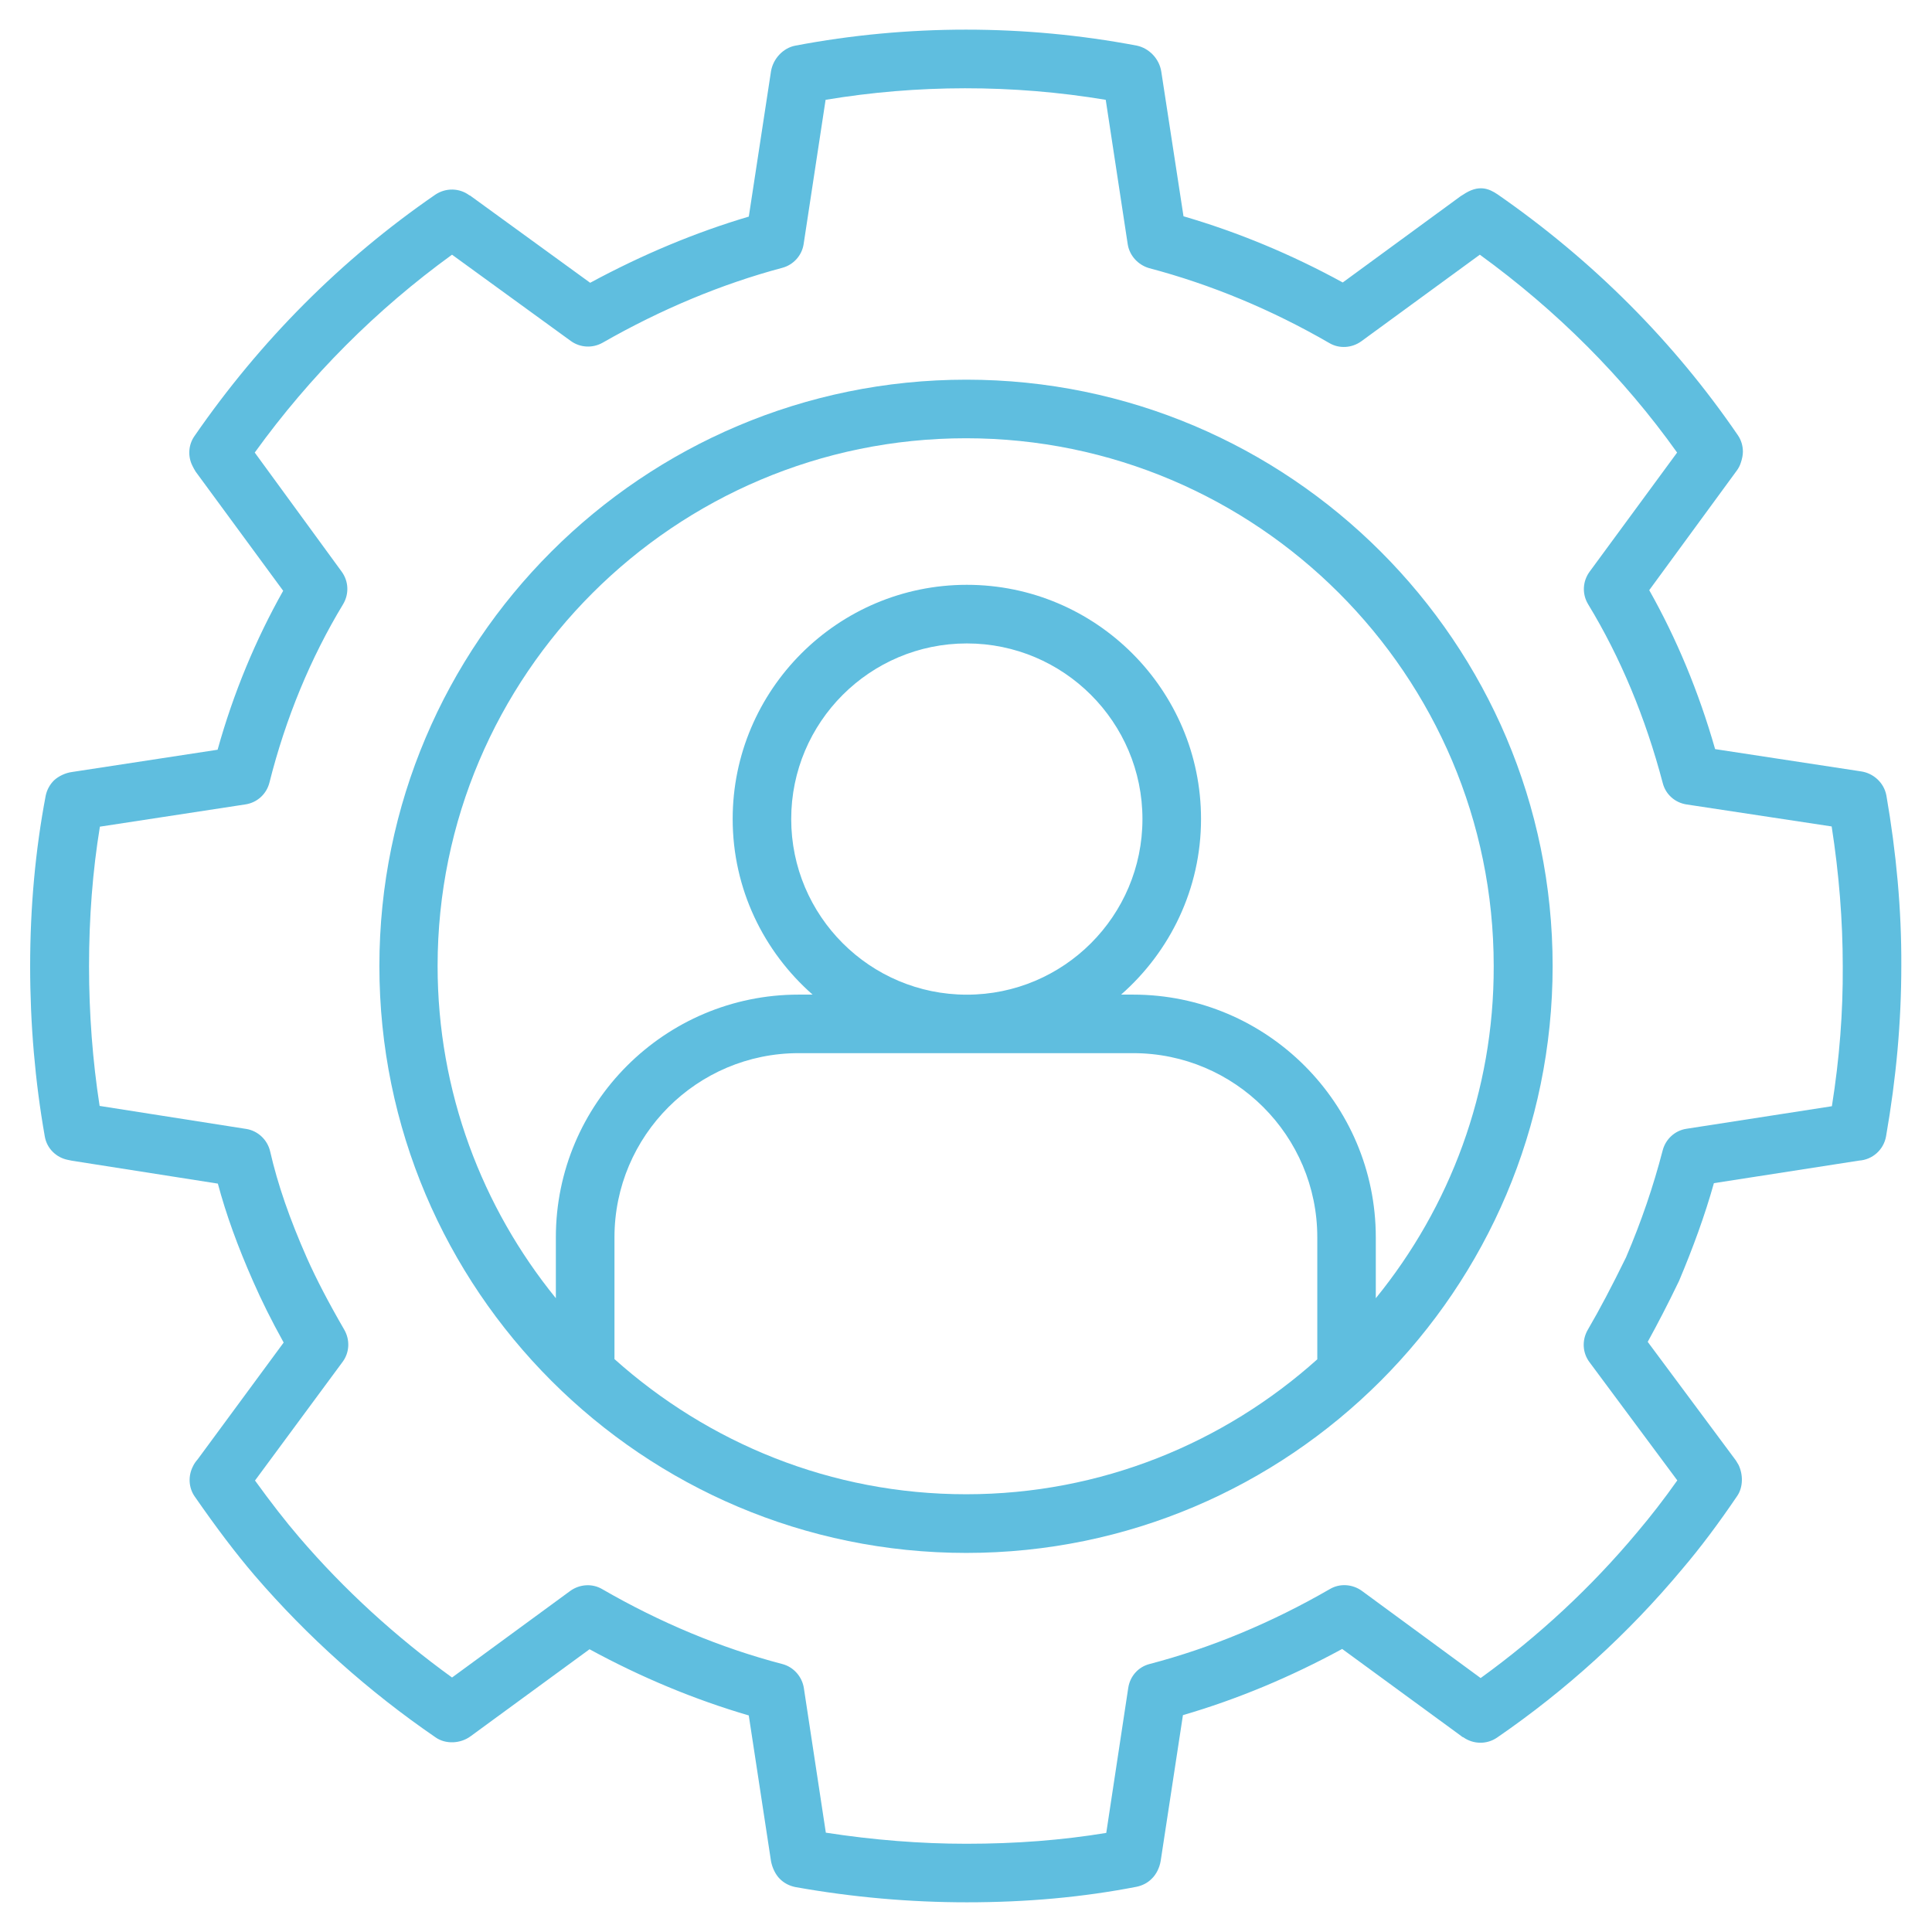
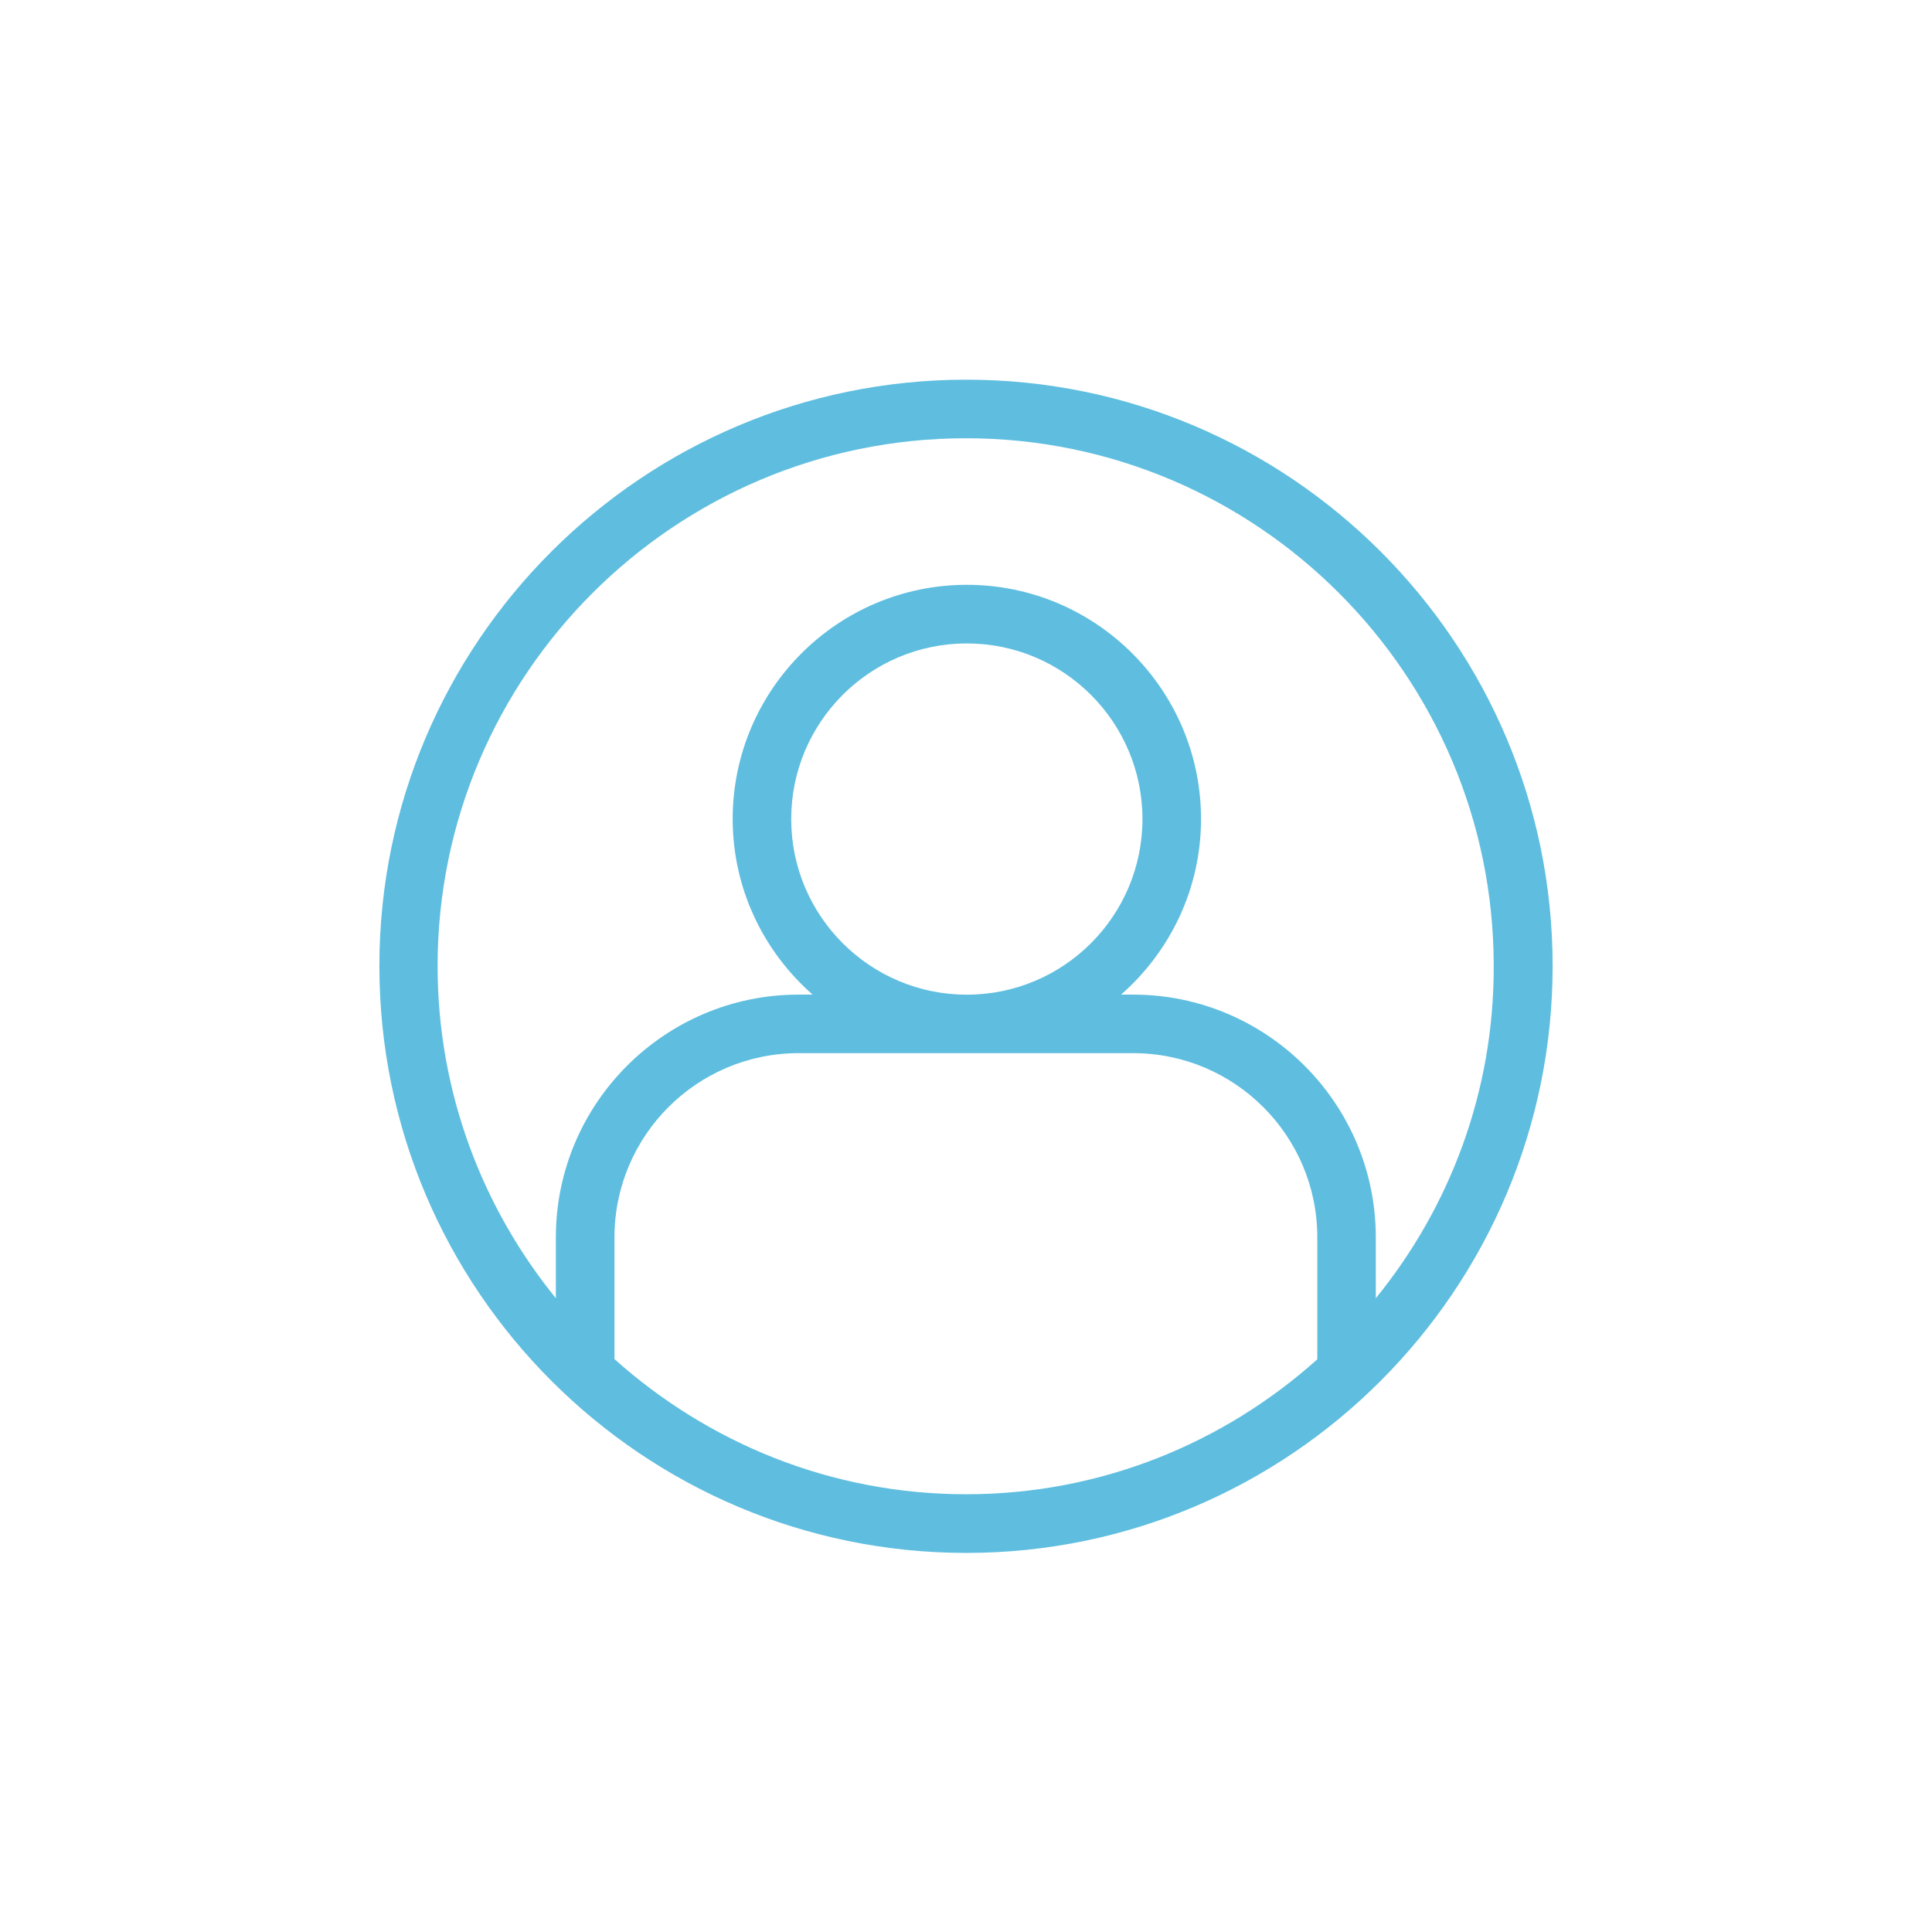
<svg xmlns="http://www.w3.org/2000/svg" fill="#5FBEDF" width="100pt" height="100pt" version="1.1" viewBox="0 0 100 100">
  <g>
-     <path d="m97.637 41.168c-0.121-0.652-0.668-1.152-1.316-1.242l-7.547-1.152c-0.848-2.969-2-5.727-3.41-8.227l4.516-6.168c0.105-0.137 0.184-0.289 0.227-0.438 0.062-0.184 0.105-0.379 0.105-0.562 0-0.305-0.09-0.605-0.258-0.848-3.305-4.832-7.484-9.031-12.438-12.469-0.453-0.305-0.984-0.531-1.789 0.016-0.047 0.031-0.074 0.047-0.121 0.074l-6.106 4.469c-2.652-1.453-5.426-2.606-8.242-3.426l-1.152-7.5c-0.105-0.652-0.621-1.195-1.258-1.332-5.816-1.105-11.879-1.105-17.684 0-0.637 0.121-1.152 0.684-1.258 1.332l-1.148 7.516c-2.758 0.816-5.516 1.969-8.211 3.426l-6.152-4.469c-0.031-0.031-0.062-0.047-0.105-0.062-0.516-0.379-1.211-0.395-1.758-0.031-4.863 3.348-9.062 7.562-12.469 12.5-0.316 0.453-0.348 1.047-0.105 1.531 0.047 0.105 0.105 0.195 0.168 0.305l4.531 6.168c-1.426 2.531-2.574 5.289-3.394 8.227l-7.531 1.152c-0.336 0.043-0.699 0.211-0.941 0.438-0.211 0.211-0.363 0.484-0.426 0.789-0.531 2.789-0.805 5.758-0.805 8.832 0 3 0.258 5.969 0.758 8.805 0.105 0.621 0.59 1.09 1.184 1.211 0.074 0.016 0.152 0.031 0.227 0.047l7.547 1.184c0.426 1.59 1.016 3.227 1.832 5.074 0.426 0.969 0.926 1.984 1.574 3.152l-4.453 6.047c-0.09 0.102-0.18 0.223-0.242 0.359-0.258 0.5-0.227 1.105 0.09 1.562 1.137 1.637 2.121 2.938 3.106 4.09 2.742 3.184 5.894 6 9.363 8.379 0.516 0.363 1.289 0.332 1.816-0.062l6.152-4.5c2.668 1.453 5.438 2.606 8.242 3.426l1.152 7.547c0.062 0.332 0.227 0.684 0.453 0.91 0.227 0.227 0.5 0.363 0.805 0.426 2.969 0.531 5.953 0.789 8.879 0.789 3.09 0 5.969-0.258 8.789-0.805 0.289-0.062 0.562-0.195 0.773-0.41 0.242-0.227 0.41-0.574 0.469-0.926l1.152-7.547c2.805-0.816 5.562-1.969 8.242-3.426l6.152 4.5c0.031 0.031 0.074 0.062 0.121 0.074 0.516 0.363 1.211 0.379 1.742 0.016 3.574-2.453 6.805-5.394 9.574-8.711 0.969-1.137 1.895-2.379 2.863-3.805 0.305-0.453 0.305-1.105 0.062-1.605-0.047-0.074-0.09-0.152-0.137-0.227l-4.562-6.137c0.5-0.91 1.031-1.926 1.621-3.152 0.727-1.727 1.332-3.379 1.805-5.062l7.516-1.168c0.695-0.047 1.273-0.562 1.395-1.258 0.531-3.047 0.789-5.938 0.789-8.832 0.016-2.859-0.258-5.844-0.773-8.812zm-2.82 16.09-7.531 1.168c-0.59 0.09-1.074 0.531-1.227 1.121-0.484 1.863-1.105 3.684-1.895 5.531-0.727 1.484-1.348 2.668-1.984 3.758-0.305 0.531-0.273 1.184 0.09 1.668l4.547 6.121c-0.695 0.984-1.379 1.863-2.074 2.684-2.379 2.848-5.106 5.379-8.105 7.547l-6.152-4.516c-0.484-0.348-1.137-0.395-1.652-0.09-3.016 1.742-6.152 3.047-9.332 3.879-0.59 0.152-1.016 0.637-1.105 1.242l-1.137 7.5c-2.305 0.379-4.684 0.562-7.242 0.562-2.379 0-4.816-0.195-7.273-0.574l-1.137-7.484c-0.09-0.59-0.531-1.09-1.105-1.242-3.184-0.832-6.316-2.137-9.332-3.879-0.516-0.305-1.168-0.258-1.652 0.09l-6.121 4.484c-2.91-2.106-5.574-4.531-7.91-7.258-0.727-0.848-1.469-1.805-2.289-2.938l4.531-6.137c0.363-0.484 0.395-1.137 0.09-1.668-0.832-1.438-1.438-2.606-1.926-3.695-0.91-2.062-1.516-3.816-1.91-5.531-0.137-0.605-0.637-1.074-1.242-1.168l-7.586-1.191c-0.363-2.348-0.547-4.773-0.547-7.227 0-2.5 0.184-4.926 0.562-7.227l7.531-1.152c0.605-0.09 1.09-0.531 1.242-1.121 0.848-3.363 2.137-6.469 3.816-9.242 0.316-0.531 0.289-1.184-0.074-1.684l-4.5-6.164c2.863-3.969 6.305-7.41 10.211-10.242l6.152 4.469c0.484 0.348 1.121 0.379 1.637 0.09 3.047-1.742 6.184-3.047 9.305-3.879 0.574-0.152 1.016-0.637 1.105-1.227l1.137-7.469c4.727-0.789 9.668-0.805 14.5 0l1.137 7.469c0.09 0.59 0.531 1.074 1.105 1.242 3.211 0.848 6.348 2.152 9.332 3.879 0.516 0.305 1.168 0.258 1.652-0.09l6.137-4.484c3.984 2.894 7.426 6.332 10.211 10.242l-4.531 6.168c-0.363 0.5-0.395 1.152-0.074 1.684 1.668 2.742 2.969 5.863 3.863 9.258 0.152 0.59 0.637 1.016 1.242 1.105l7.5 1.137c0.379 2.438 0.574 4.863 0.574 7.242 0.016 2.375-0.168 4.754-0.562 7.238z" />
    <path d="m50.016 19.652c-16.758 0-30.379 13.605-30.379 30.348 0 16.758 13.621 30.379 30.379 30.379 16.727 0 30.348-13.621 30.348-30.379 0-16.742-13.621-30.348-30.348-30.348zm-18.211 50.695v-6.305c0-5.258 4.273-9.531 9.531-9.531h17.316c5.258 0 9.531 4.273 9.531 9.531v6.316c-4.832 4.332-11.195 6.984-18.168 6.984-7 0.004-13.363-2.66-18.211-6.996zm9.148-27.953c0-5.016 4.074-9.09 9.09-9.09s9.09 4.074 9.09 9.09-4.074 9.09-9.09 9.09c-5.012 0-9.09-4.074-9.09-9.09zm30.258 24.801v-3.152c0-6.926-5.637-12.562-12.562-12.562h-0.621c2.531-2.227 4.137-5.469 4.137-9.09 0-6.684-5.438-12.121-12.121-12.121-6.684 0-12.121 5.438-12.121 12.121 0 3.621 1.605 6.863 4.137 9.09h-0.727c-6.926 0-12.562 5.637-12.562 12.562v3.152c-3.816-4.695-6.121-10.684-6.121-17.195 0-15.062 12.273-27.316 27.348-27.316 15.062 0 27.316 12.258 27.316 27.316 0.02 6.516-2.281 12.5-6.102 17.195z" />
  </g>
</svg>